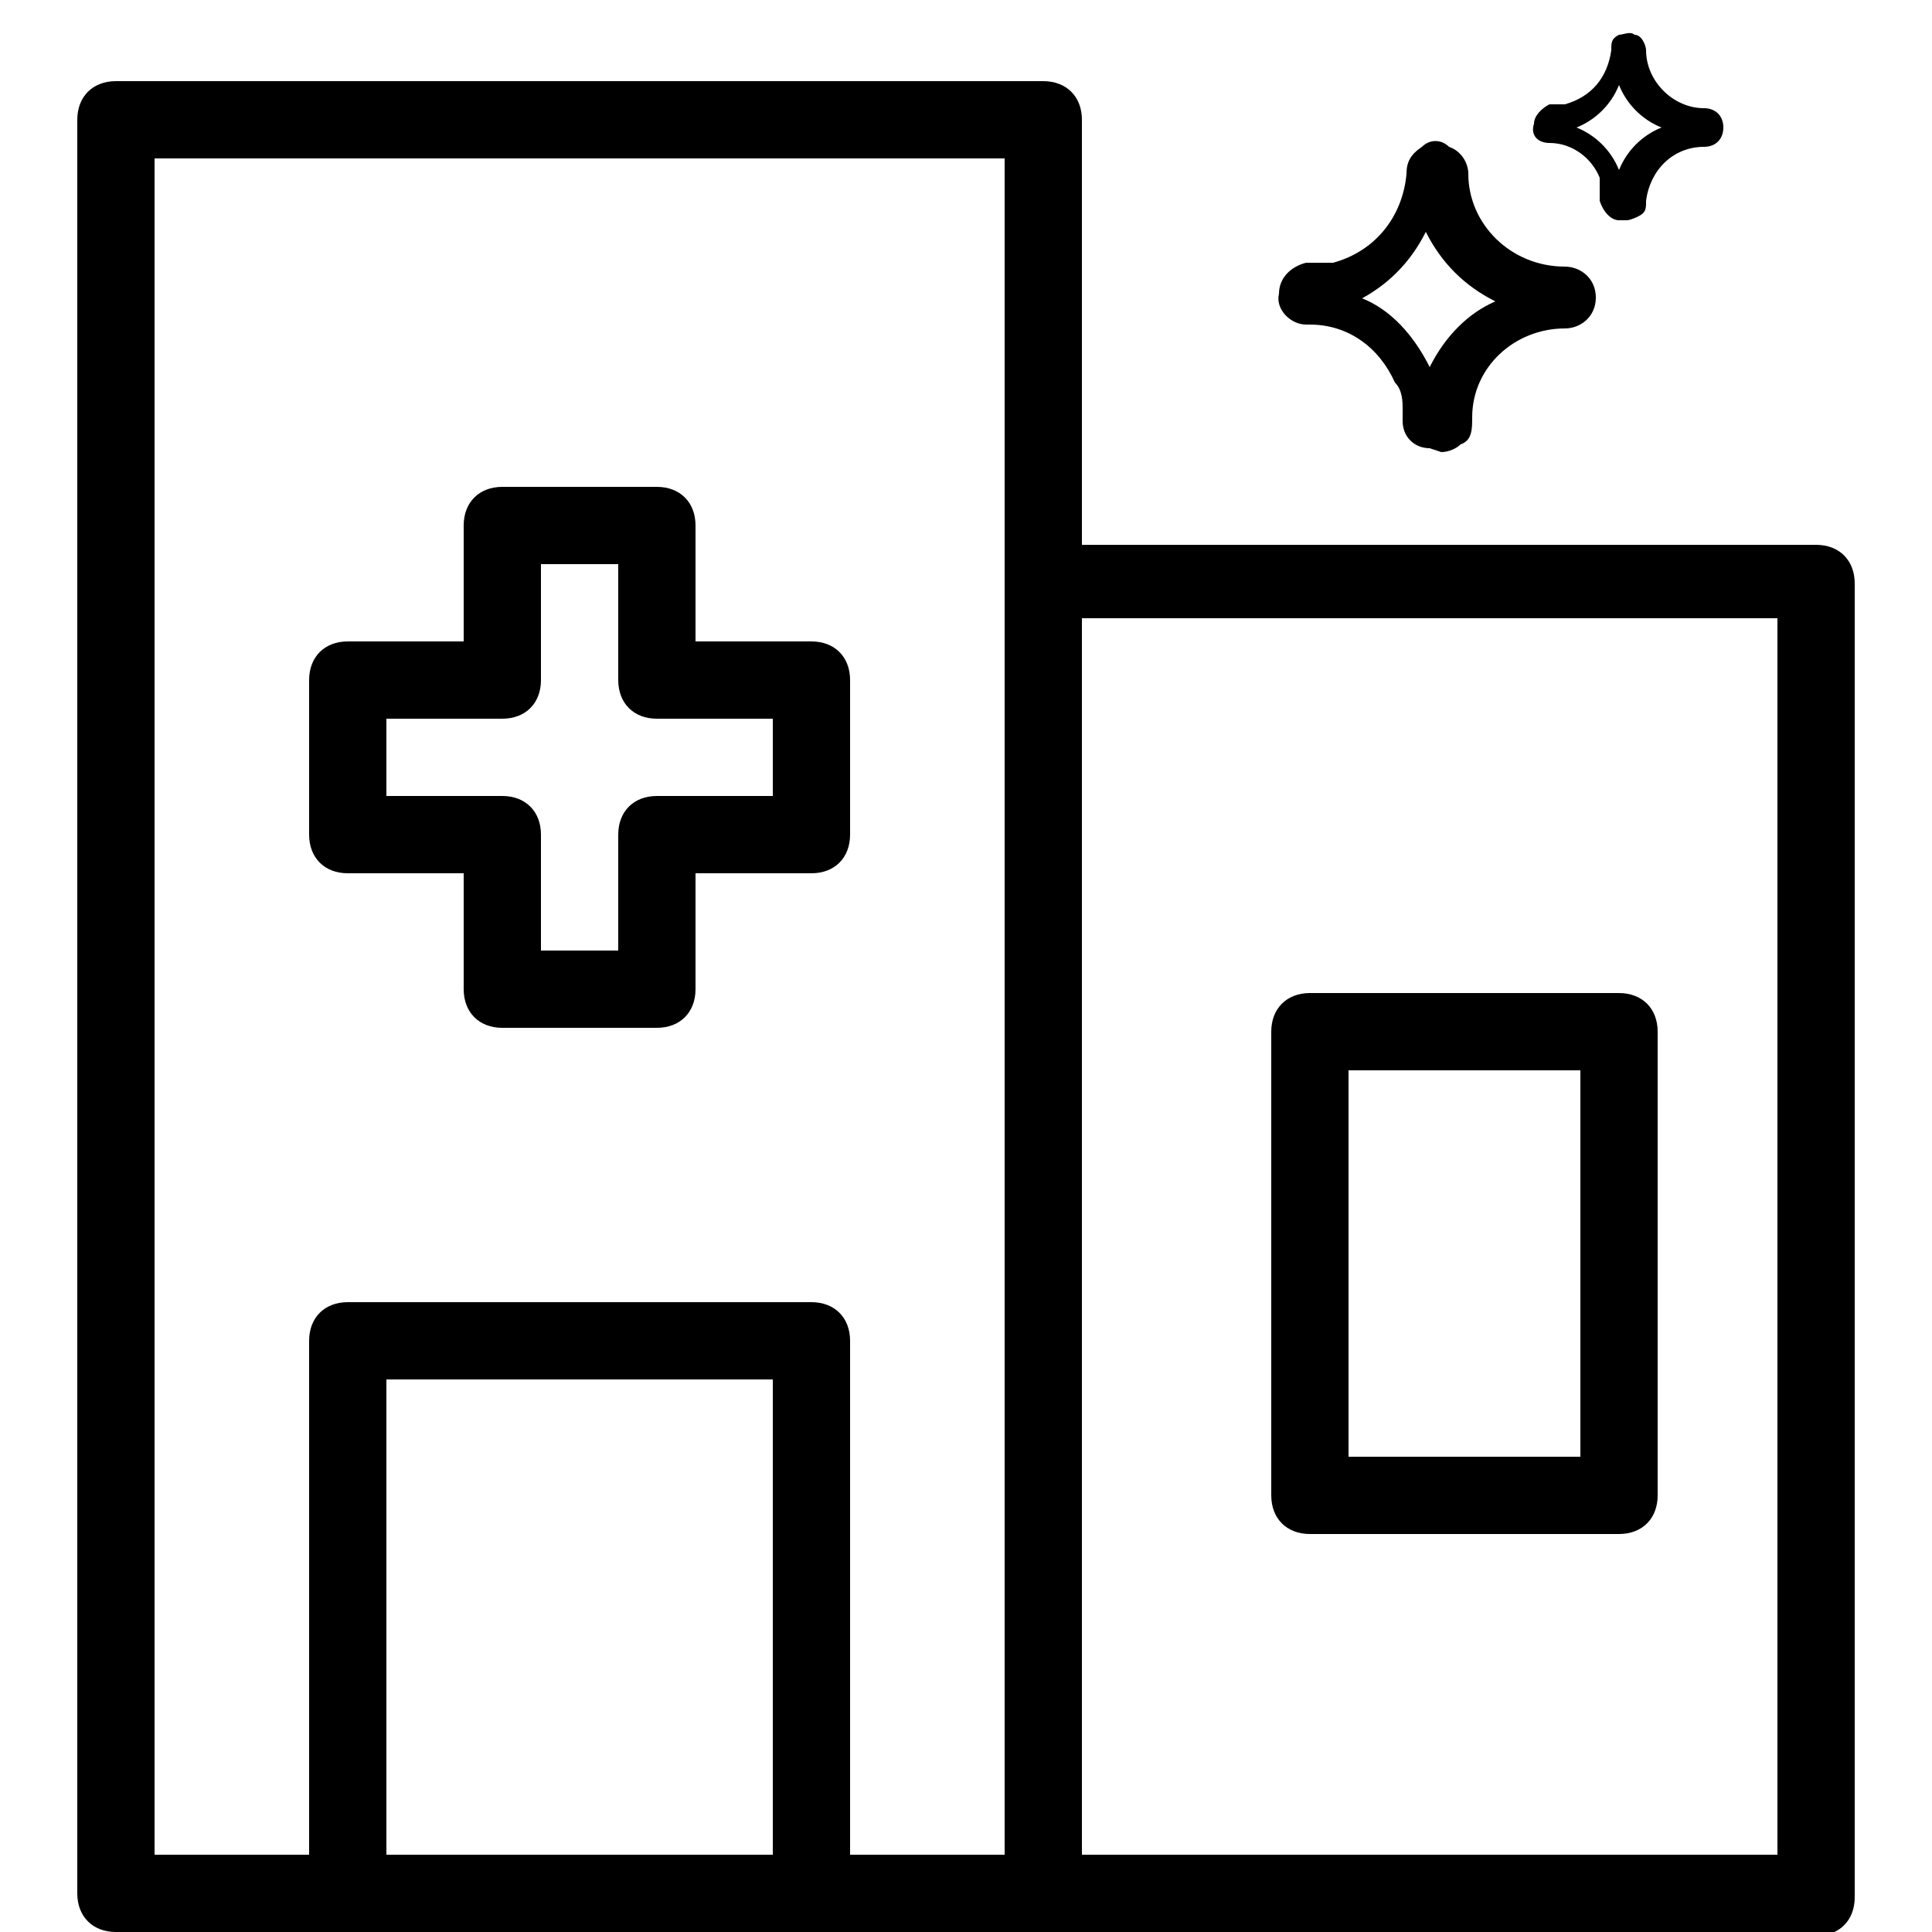
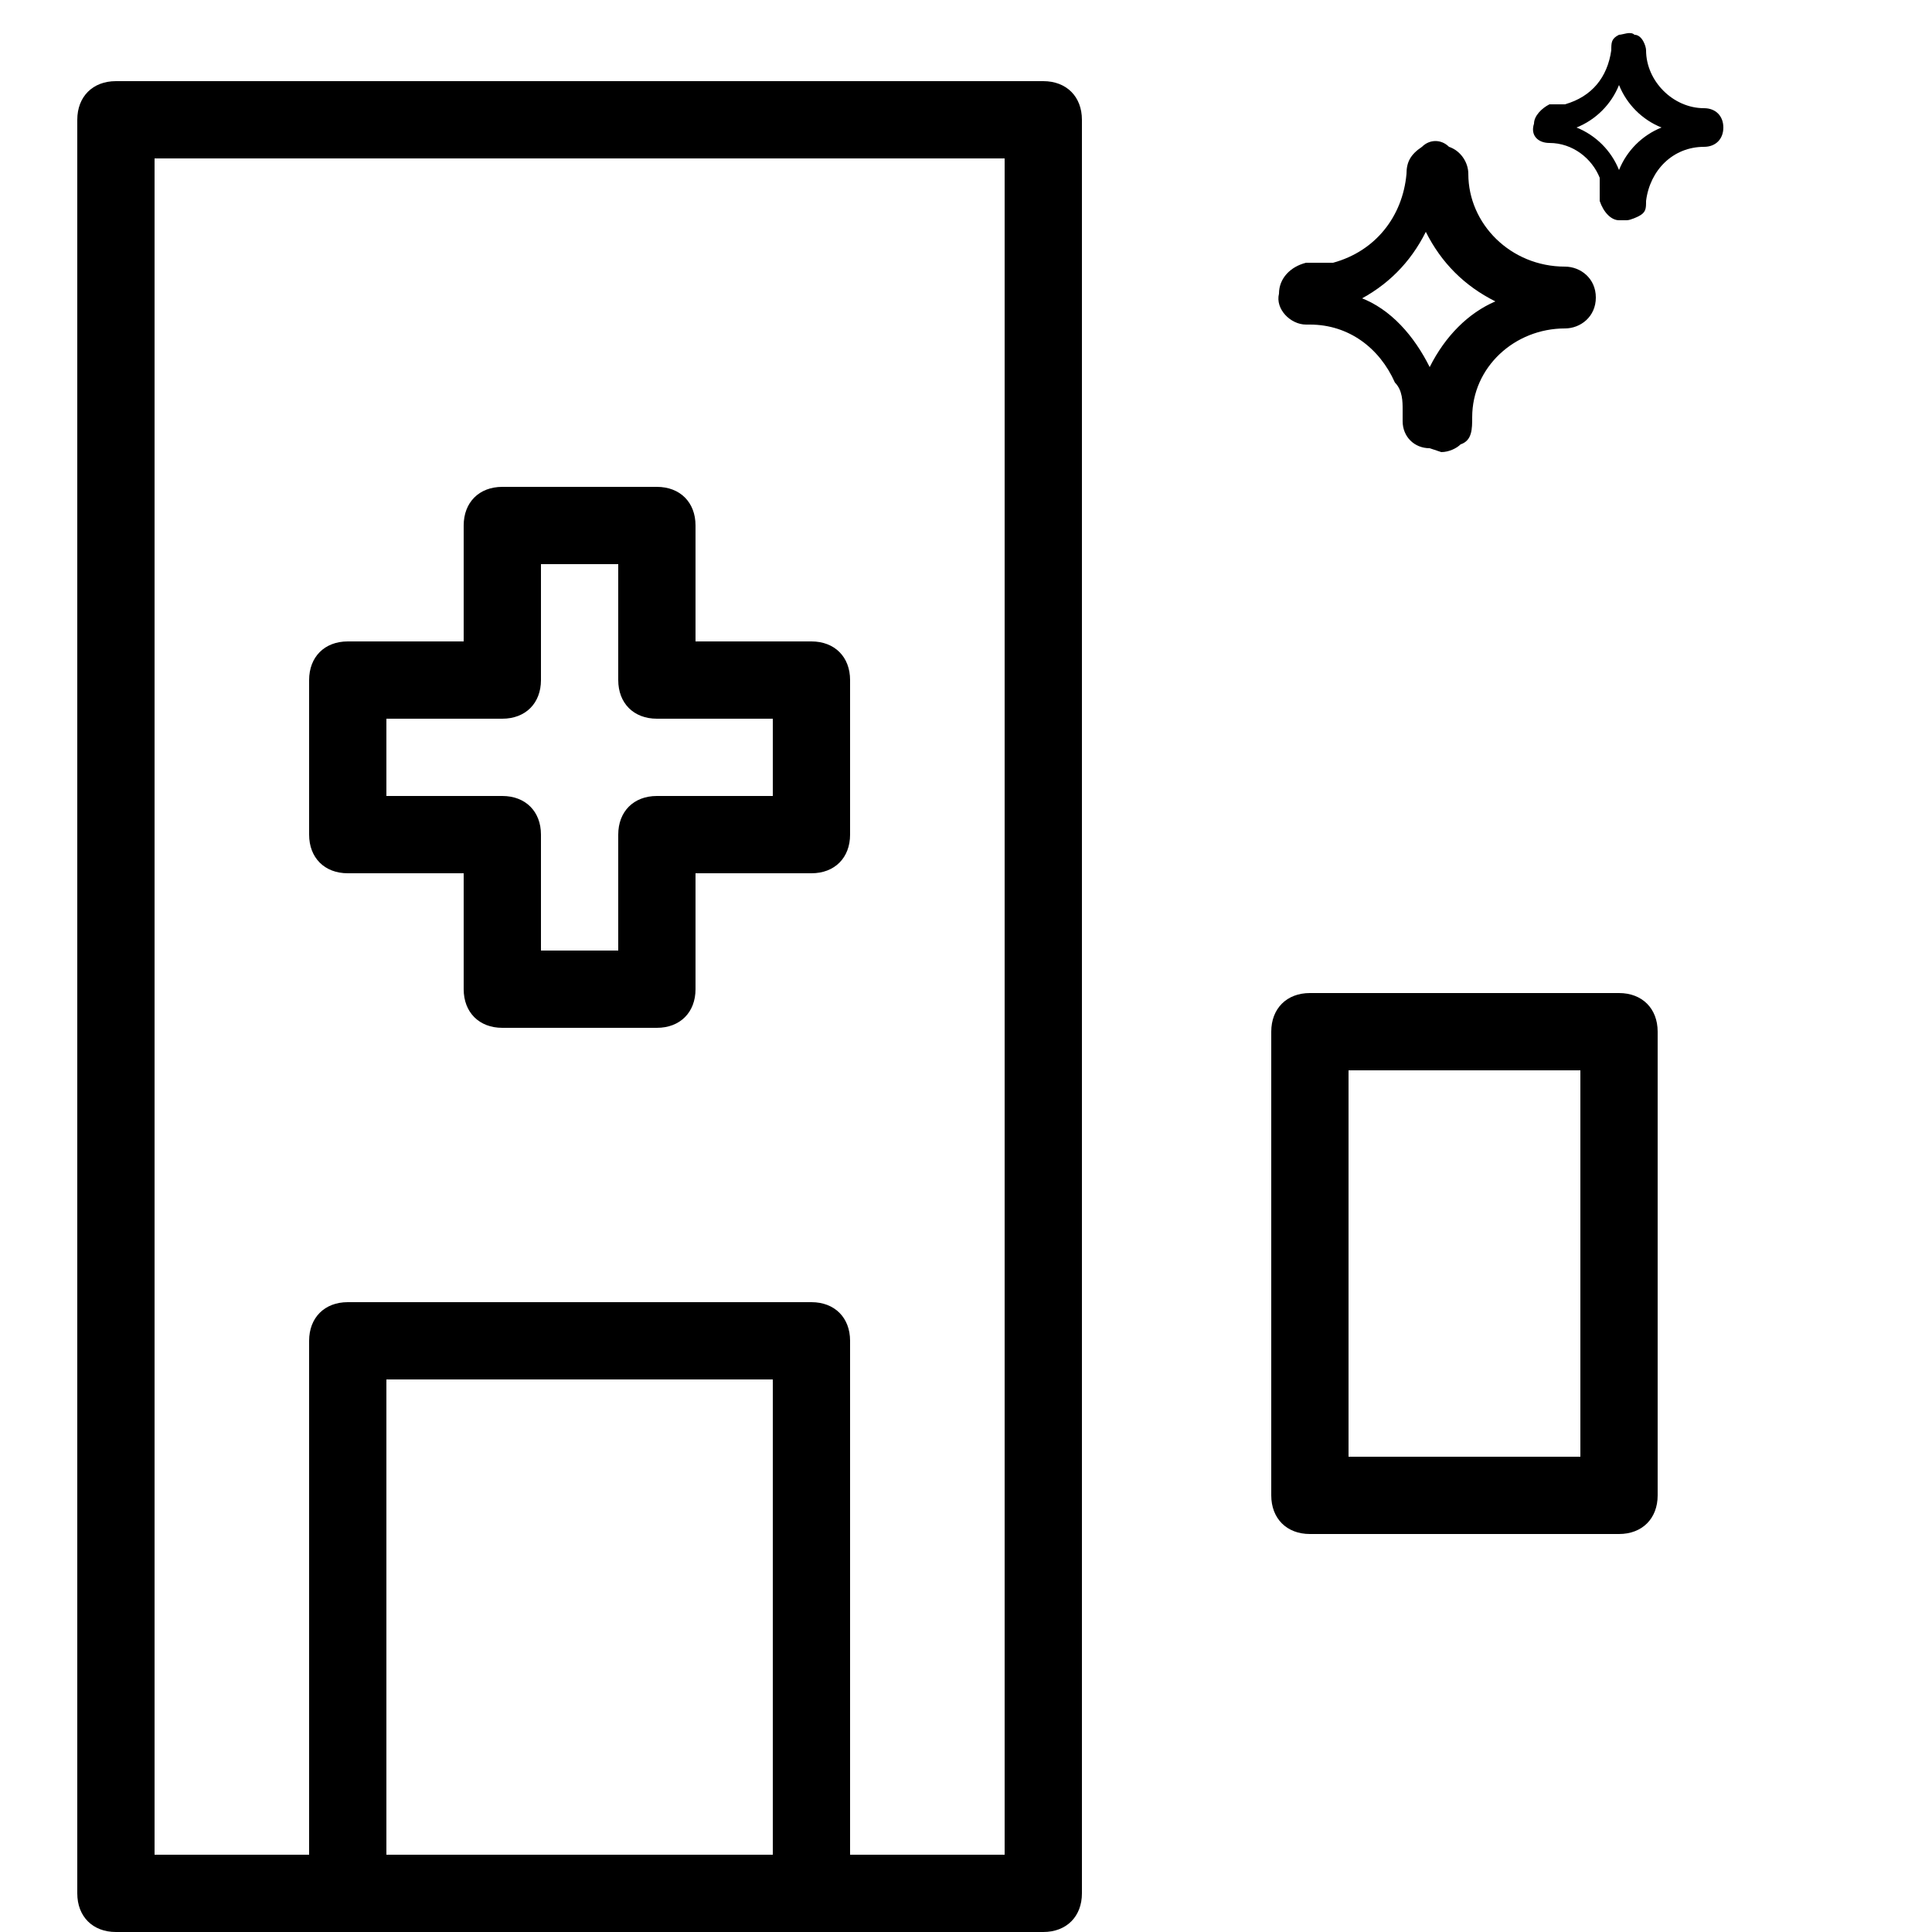
<svg xmlns="http://www.w3.org/2000/svg" id="Layer_1" version="1.1" viewBox="0 0 50 50">
  <defs>
    <style>
      .st0 {
        fill: #fff;
      }

      .st1 {
        fill: none;
      }

      .st2 {
        clip-path: url(#clippath);
      }
    </style>
    <clipPath id="clippath">
      <rect class="st1" width="50" height="50" />
    </clipPath>
  </defs>
  <g class="st2">
    <g id="a">
      <rect class="st0" width="50" height="50" />
      <g>
        <path d="M27,50H3c-.6,0-1-.4-1-1V3.1c0-.6.4-1,1-1h24c.6,0,1,.4,1,1v45.9c0,.6-.4,1-1,1M4,48h22V4.1H4v43.9Z" />
-         <path d="M47,50h-20c-.6,0-1-.4-1-1V15.1c0-.6.4-1,1-1h20c.6,0,1,.4,1,1v34c0,.6-.4,1-1,1M28,48h18v-32h-18v32Z" />
        <path d="M21,49c-.6,0-1-.4-1-1v-12.3h-10v12.3c0,.6-.4,1-1,1s-1-.4-1-1v-13.3c0-.6.4-1,1-1h12c.6,0,1,.4,1,1v13.3c0,.6-.4,1-1,1h0Z" />
        <path d="M32.9,38.7v-12c0-.6.4-1,1-1h8c.6,0,1,.4,1,1v12c0,.6-.4,1-1,1h-8c-.6,0-1-.4-1-1M34.9,37.7h6v-10h-6v10Z" />
        <path d="M17,26.6h-4c-.6,0-1-.4-1-1v-3h-3c-.6,0-1-.4-1-1v-4c0-.6.4-1,1-1h3v-3c0-.6.4-1,1-1h4c.6,0,1,.4,1,1v3h3c.6,0,1,.4,1,1v4c0,.6-.4,1-1,1h-3v3c0,.6-.4,1-1,1M14,24.6h2v-3c0-.6.4-1,1-1h3v-2h-3c-.6,0-1-.4-1-1v-3h-2v3c0,.6-.4,1-1,1h-3v2h3c.6,0,1,.4,1,1v3Z" />
        <path d="M41.9,5.7h0c-.2,0-.4-.2-.5-.5,0,0,0-.1,0-.2,0-.1,0-.3,0-.4-.2-.5-.7-.9-1.3-.9h0c-.3,0-.5-.2-.4-.5,0,0,0,0,0,0,0-.2.2-.4.4-.5h.1c0,0,.2,0,.3,0,.7-.2,1.1-.7,1.2-1.4,0-.2,0-.3.2-.4.1,0,.3-.1.4,0,.2,0,.3.3.3.4,0,.8.7,1.5,1.5,1.5.3,0,.5.2.5.5,0,0,0,0,0,0h0c0,.3-.2.5-.5.5,0,0,0,0,0,0-.8,0-1.4.6-1.5,1.4h0c0,.2,0,.3-.2.4,0,0-.2.1-.3.1M40.8,3.3c.5.2.9.6,1.1,1.1.2-.5.6-.9,1.1-1.1h0c-.5-.2-.9-.6-1.1-1.1-.2.5-.6.9-1.1,1.1M42.1,1.4h0" />
        <path d="M37,11.6h0c-.4,0-.7-.3-.7-.7,0,0,0-.2,0-.3,0-.2,0-.5-.2-.7-.4-.9-1.2-1.5-2.2-1.5h-.1c-.4,0-.8-.4-.7-.8,0,0,0,0,0,0,0-.4.3-.7.7-.8h.2c.2,0,.3,0,.5,0,1.1-.3,1.8-1.2,1.9-2.3,0-.3.1-.5.4-.7.2-.2.5-.2.7,0,.3.1.5.4.5.7,0,1.3,1.1,2.4,2.5,2.4.4,0,.8.3.8.8,0,0,0,0,0,0h0c0,.5-.4.8-.8.8h0c-1.3,0-2.4,1-2.4,2.3h0c0,.3,0,.6-.3.7-.1.1-.3.2-.5.2M35.2,7.7c.8.3,1.4,1,1.8,1.8.4-.8,1-1.4,1.7-1.7h0c-.8-.4-1.4-1-1.8-1.8-.4.8-1,1.4-1.8,1.8M37.3,4.6h0" />
      </g>
    </g>
  </g>
</svg>